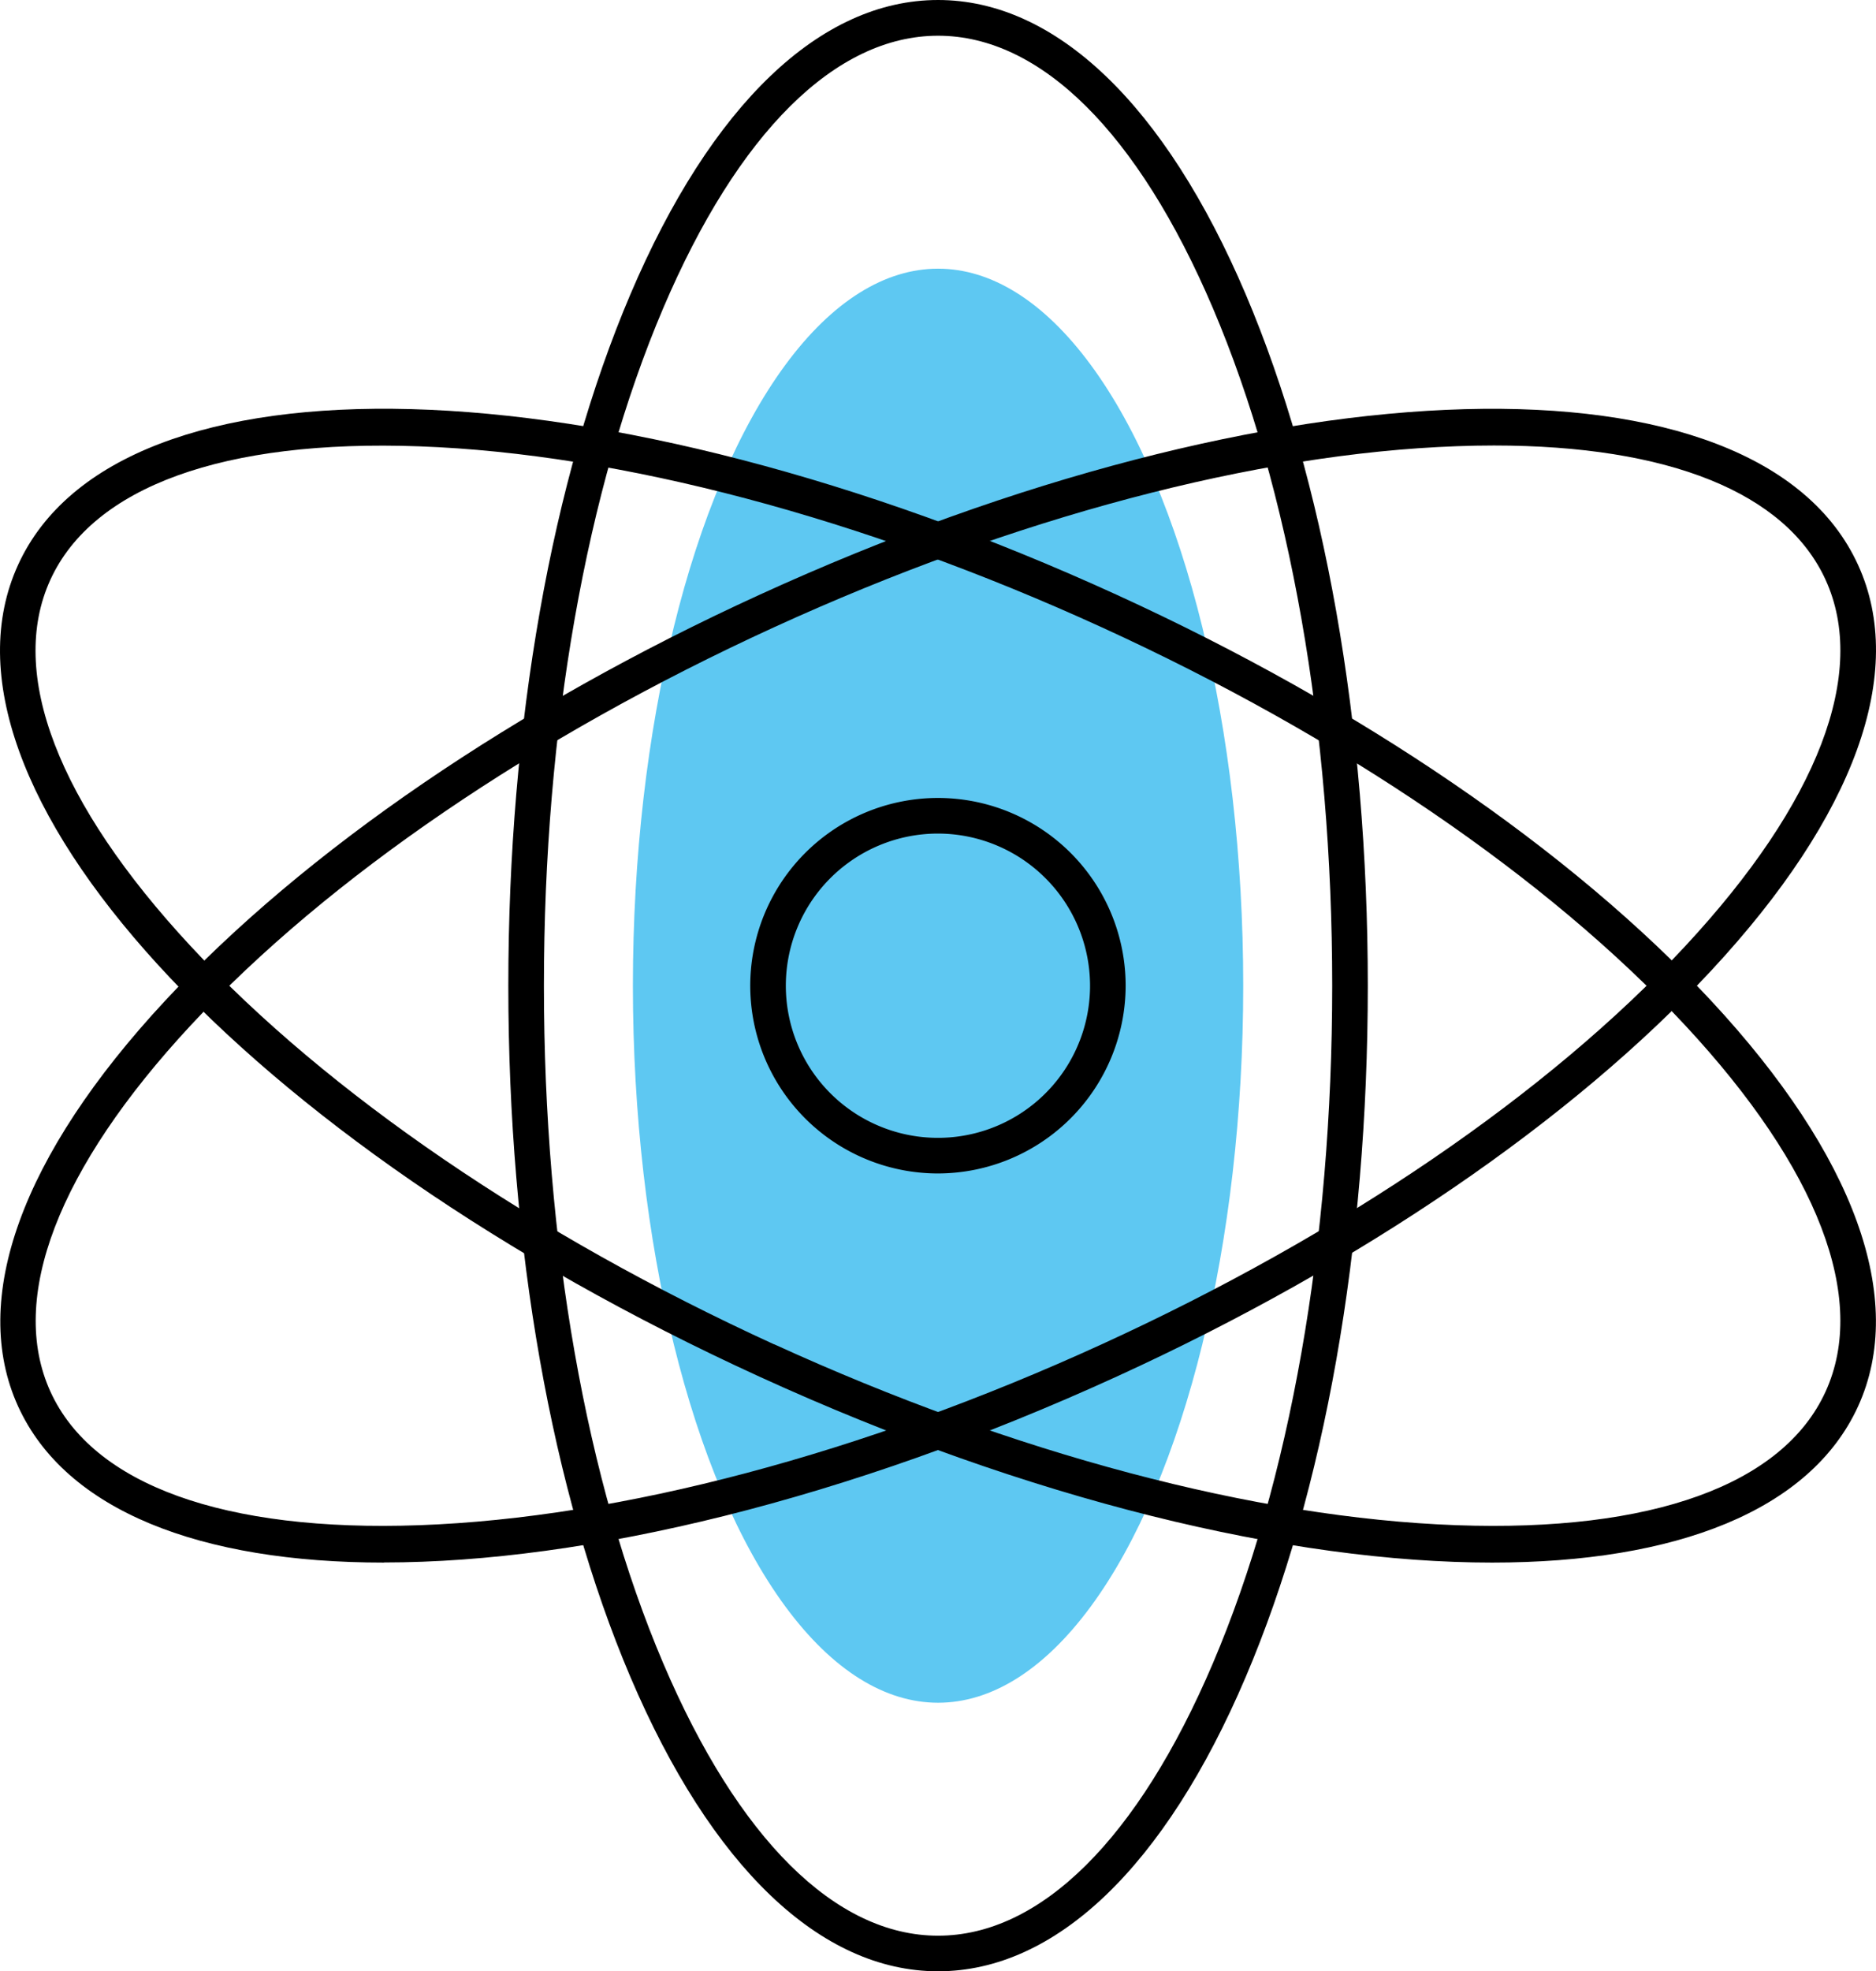
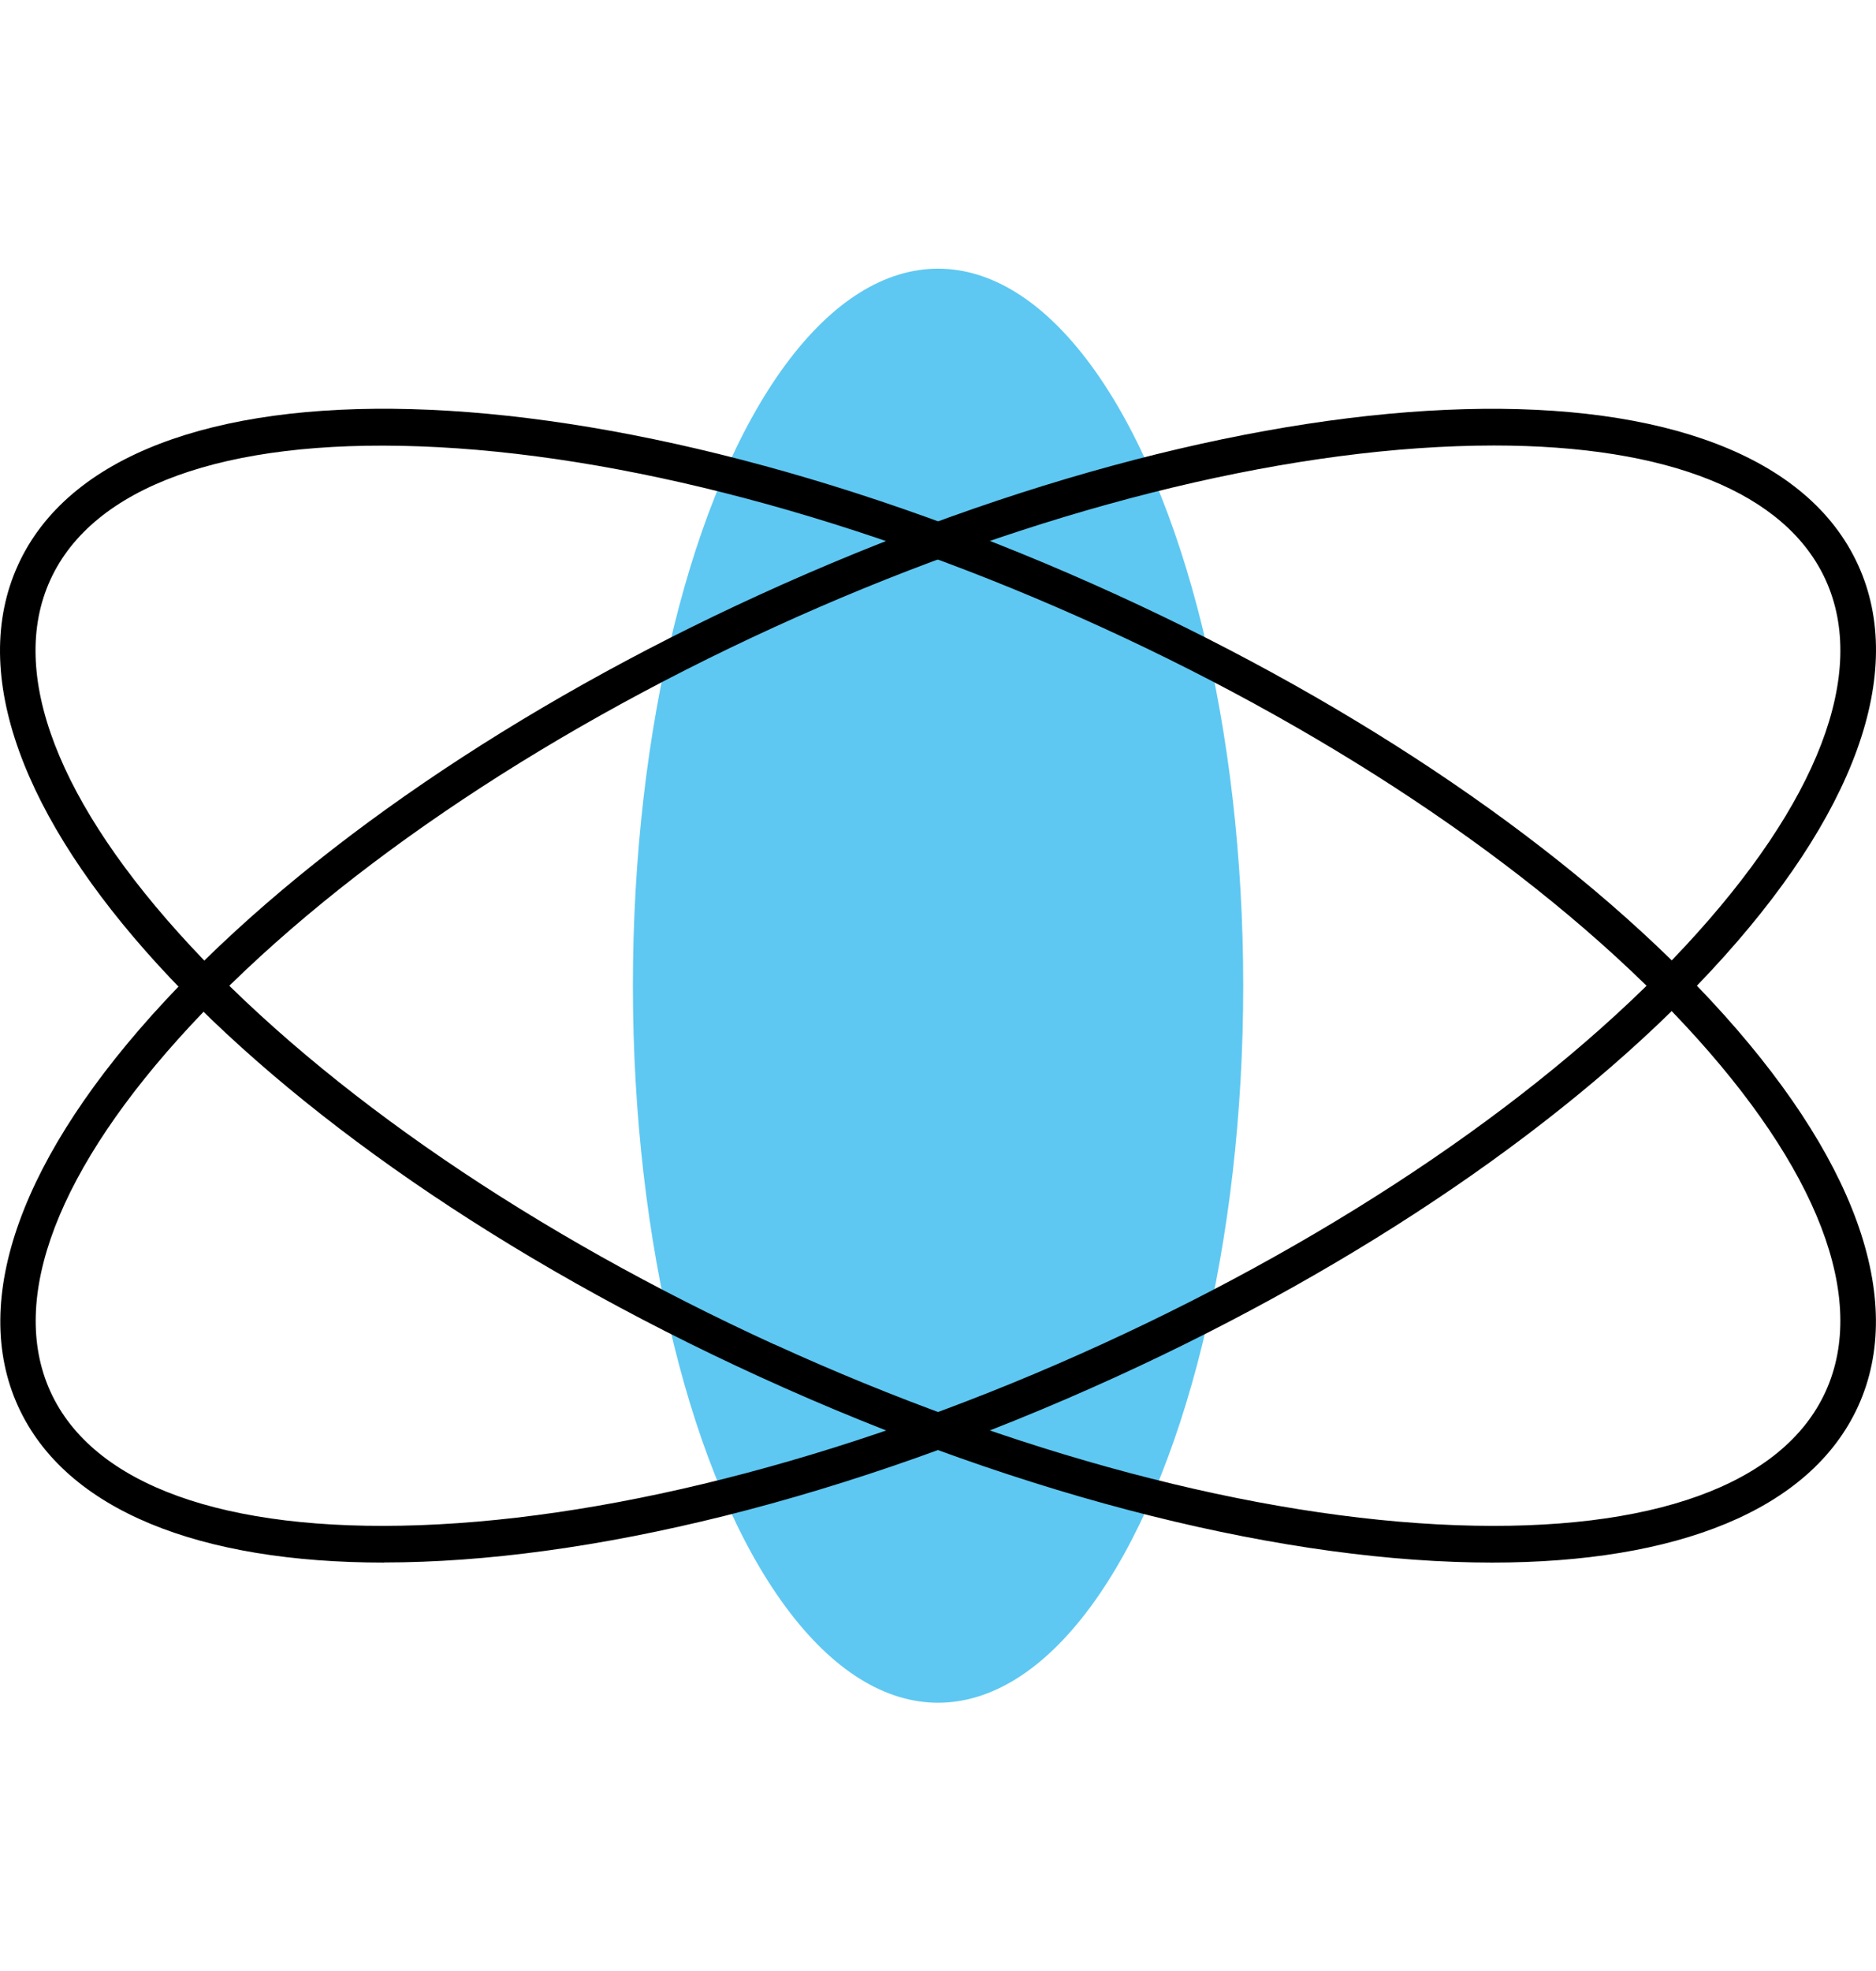
<svg xmlns="http://www.w3.org/2000/svg" width="158.116" height="166.11" viewBox="0 0 158.116 166.11">
  <g id="Layer_1" data-name="Layer 1" transform="translate(0.003)">
    <g id="Group_7" data-name="Group 7">
-       <path id="Path_39" data-name="Path 39" d="M79.06,166.11c-9.91,0-19.12-8.81-25.93-24.8-6.63-15.58-10.29-36.27-10.29-58.25S46.49,40.39,53.13,24.8C59.94,8.81,69.15,0,79.06,0s19.12,8.81,25.93,24.8c6.63,15.59,10.29,36.27,10.29,58.26s-3.65,42.67-10.29,58.25C98.18,157.3,88.97,166.11,79.06,166.11Zm0-163.1c-8.63,0-16.86,8.16-23.17,22.97C49.41,41.2,45.84,61.47,45.84,83.06s3.57,41.86,10.05,57.08c6.31,14.81,14.53,22.97,23.17,22.97s16.86-8.16,23.17-22.97c6.48-15.22,10.05-35.49,10.05-57.08s-3.57-41.86-10.05-57.08C95.92,11.17,87.7,3.01,79.06,3.01Z" />
      <ellipse id="Ellipse_1" data-name="Ellipse 1" cx="25.72" cy="60.42" rx="25.72" ry="60.42" transform="translate(53.34 22.64)" fill="#5ec8f2" />
      <path id="Path_40" data-name="Path 40" d="M125.76,131.67c-17,0-39-5.26-61.76-15.67h0C20.52,96.12-6.92,66.08,1.52,47.6s49.12-17.36,92.6,2.52c20.52,9.38,38.31,21.53,50.11,34.22,12.1,13.02,16.49,25.15,12.37,34.17-4.03,8.8-15.37,13.16-30.84,13.16h0Zm-60.52-18.4c20.17,9.22,40.6,14.64,57.52,15.25,16.46.59,27.51-3.4,31.1-11.25s-.62-18.82-11.84-30.88c-11.53-12.4-28.99-24.31-49.16-33.53S52.26,38.22,35.34,37.61c-16.47-.6-27.51,3.4-31.1,11.25s.62,18.81,11.84,30.88c11.53,12.4,28.99,24.31,49.16,33.54h0Z" />
      <path id="Path_41" data-name="Path 41" d="M32.36,131.67c-15.47,0-26.81-4.36-30.83-13.15-4.12-9.02.27-21.16,12.37-34.18C25.69,71.66,43.49,59.5,64.01,50.12c43.47-19.88,84.15-20.99,92.59-2.52,4.13,9.02-.26,21.16-12.36,34.17-11.79,12.68-29.59,24.84-50.11,34.22-22.76,10.41-44.76,15.67-61.76,15.67h-.01ZM125.9,37.54c-1.02,0-2.07.02-3.14.06-16.92.61-37.34,6.02-57.51,15.25S27.62,73.98,16.09,86.38C4.87,98.45.67,109.42,4.25,117.27s14.64,11.84,31.1,11.25c16.92-.61,37.35-6.02,57.52-15.25s37.63-21.13,49.16-33.54c11.22-12.07,15.42-23.04,11.83-30.88-3.36-7.34-13.23-11.31-27.96-11.31h0Z" />
-       <path id="Path_42" data-name="Path 42" d="M79.06,98.88A15.82,15.82,0,1,1,94.87,83.06,15.842,15.842,0,0,1,79.06,98.88Zm0-28.64A12.82,12.82,0,1,0,91.87,83.06,12.833,12.833,0,0,0,79.06,70.24Z" />
    </g>
  </g>
</svg>